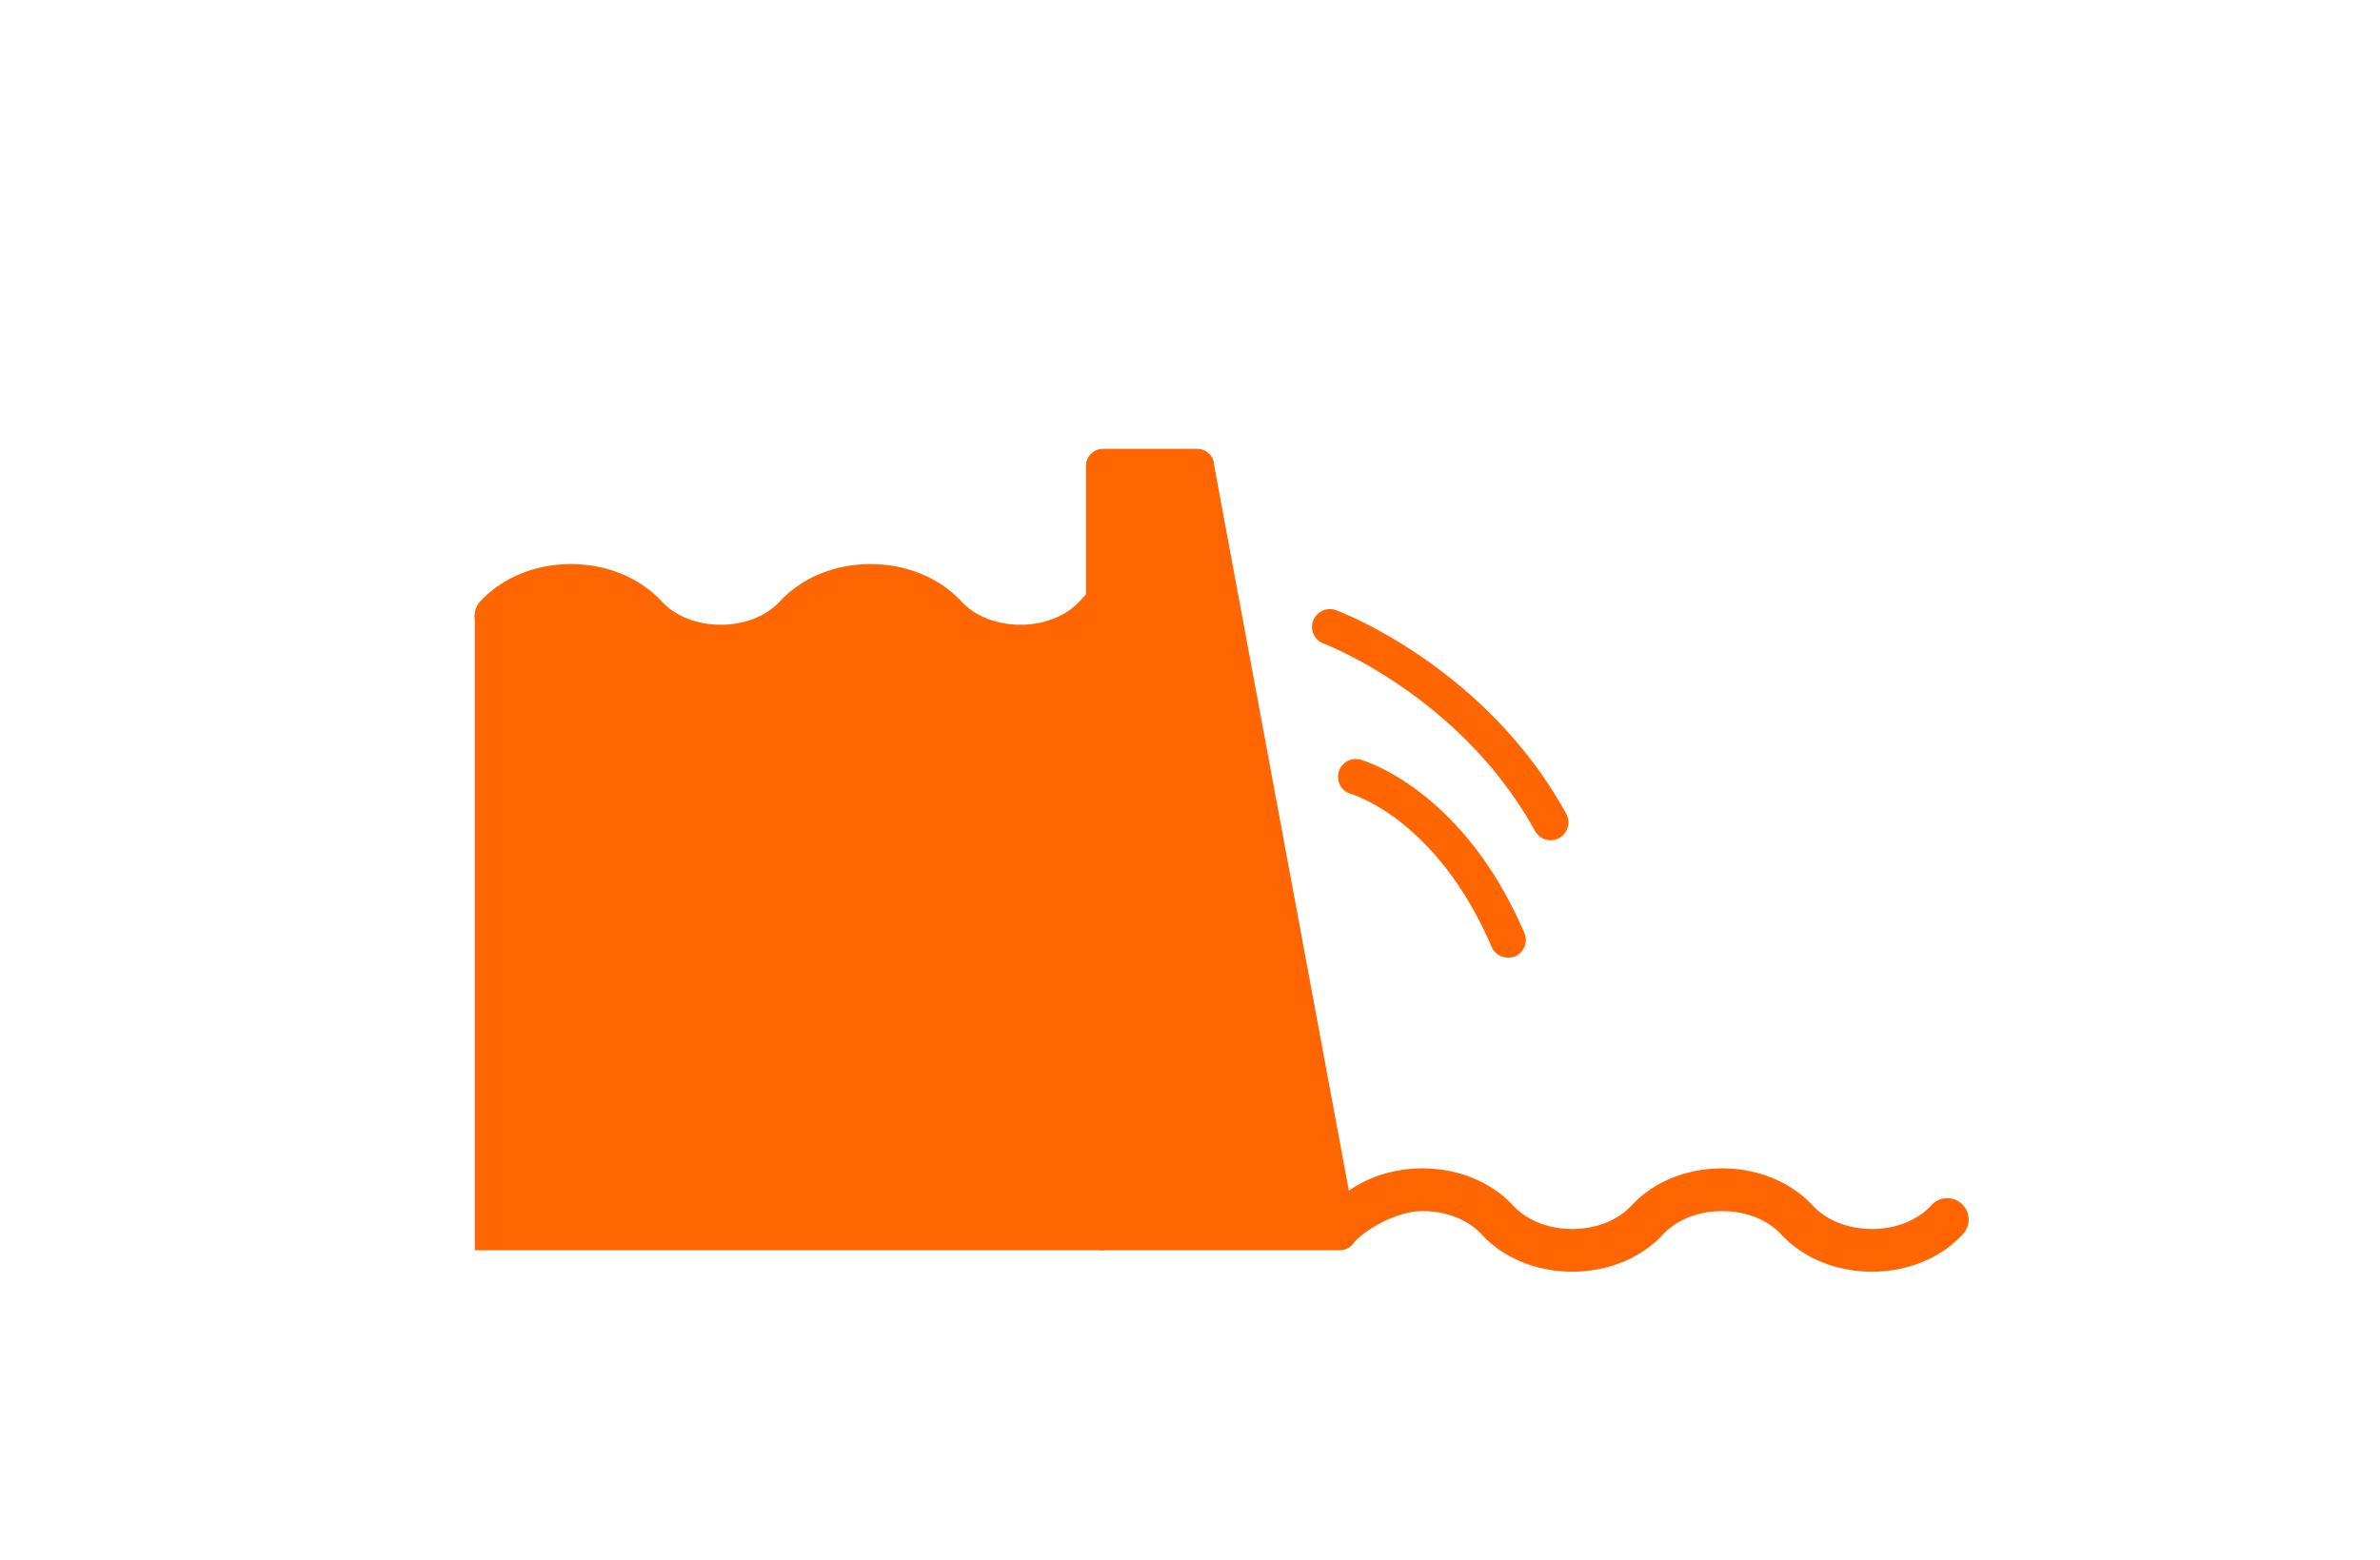
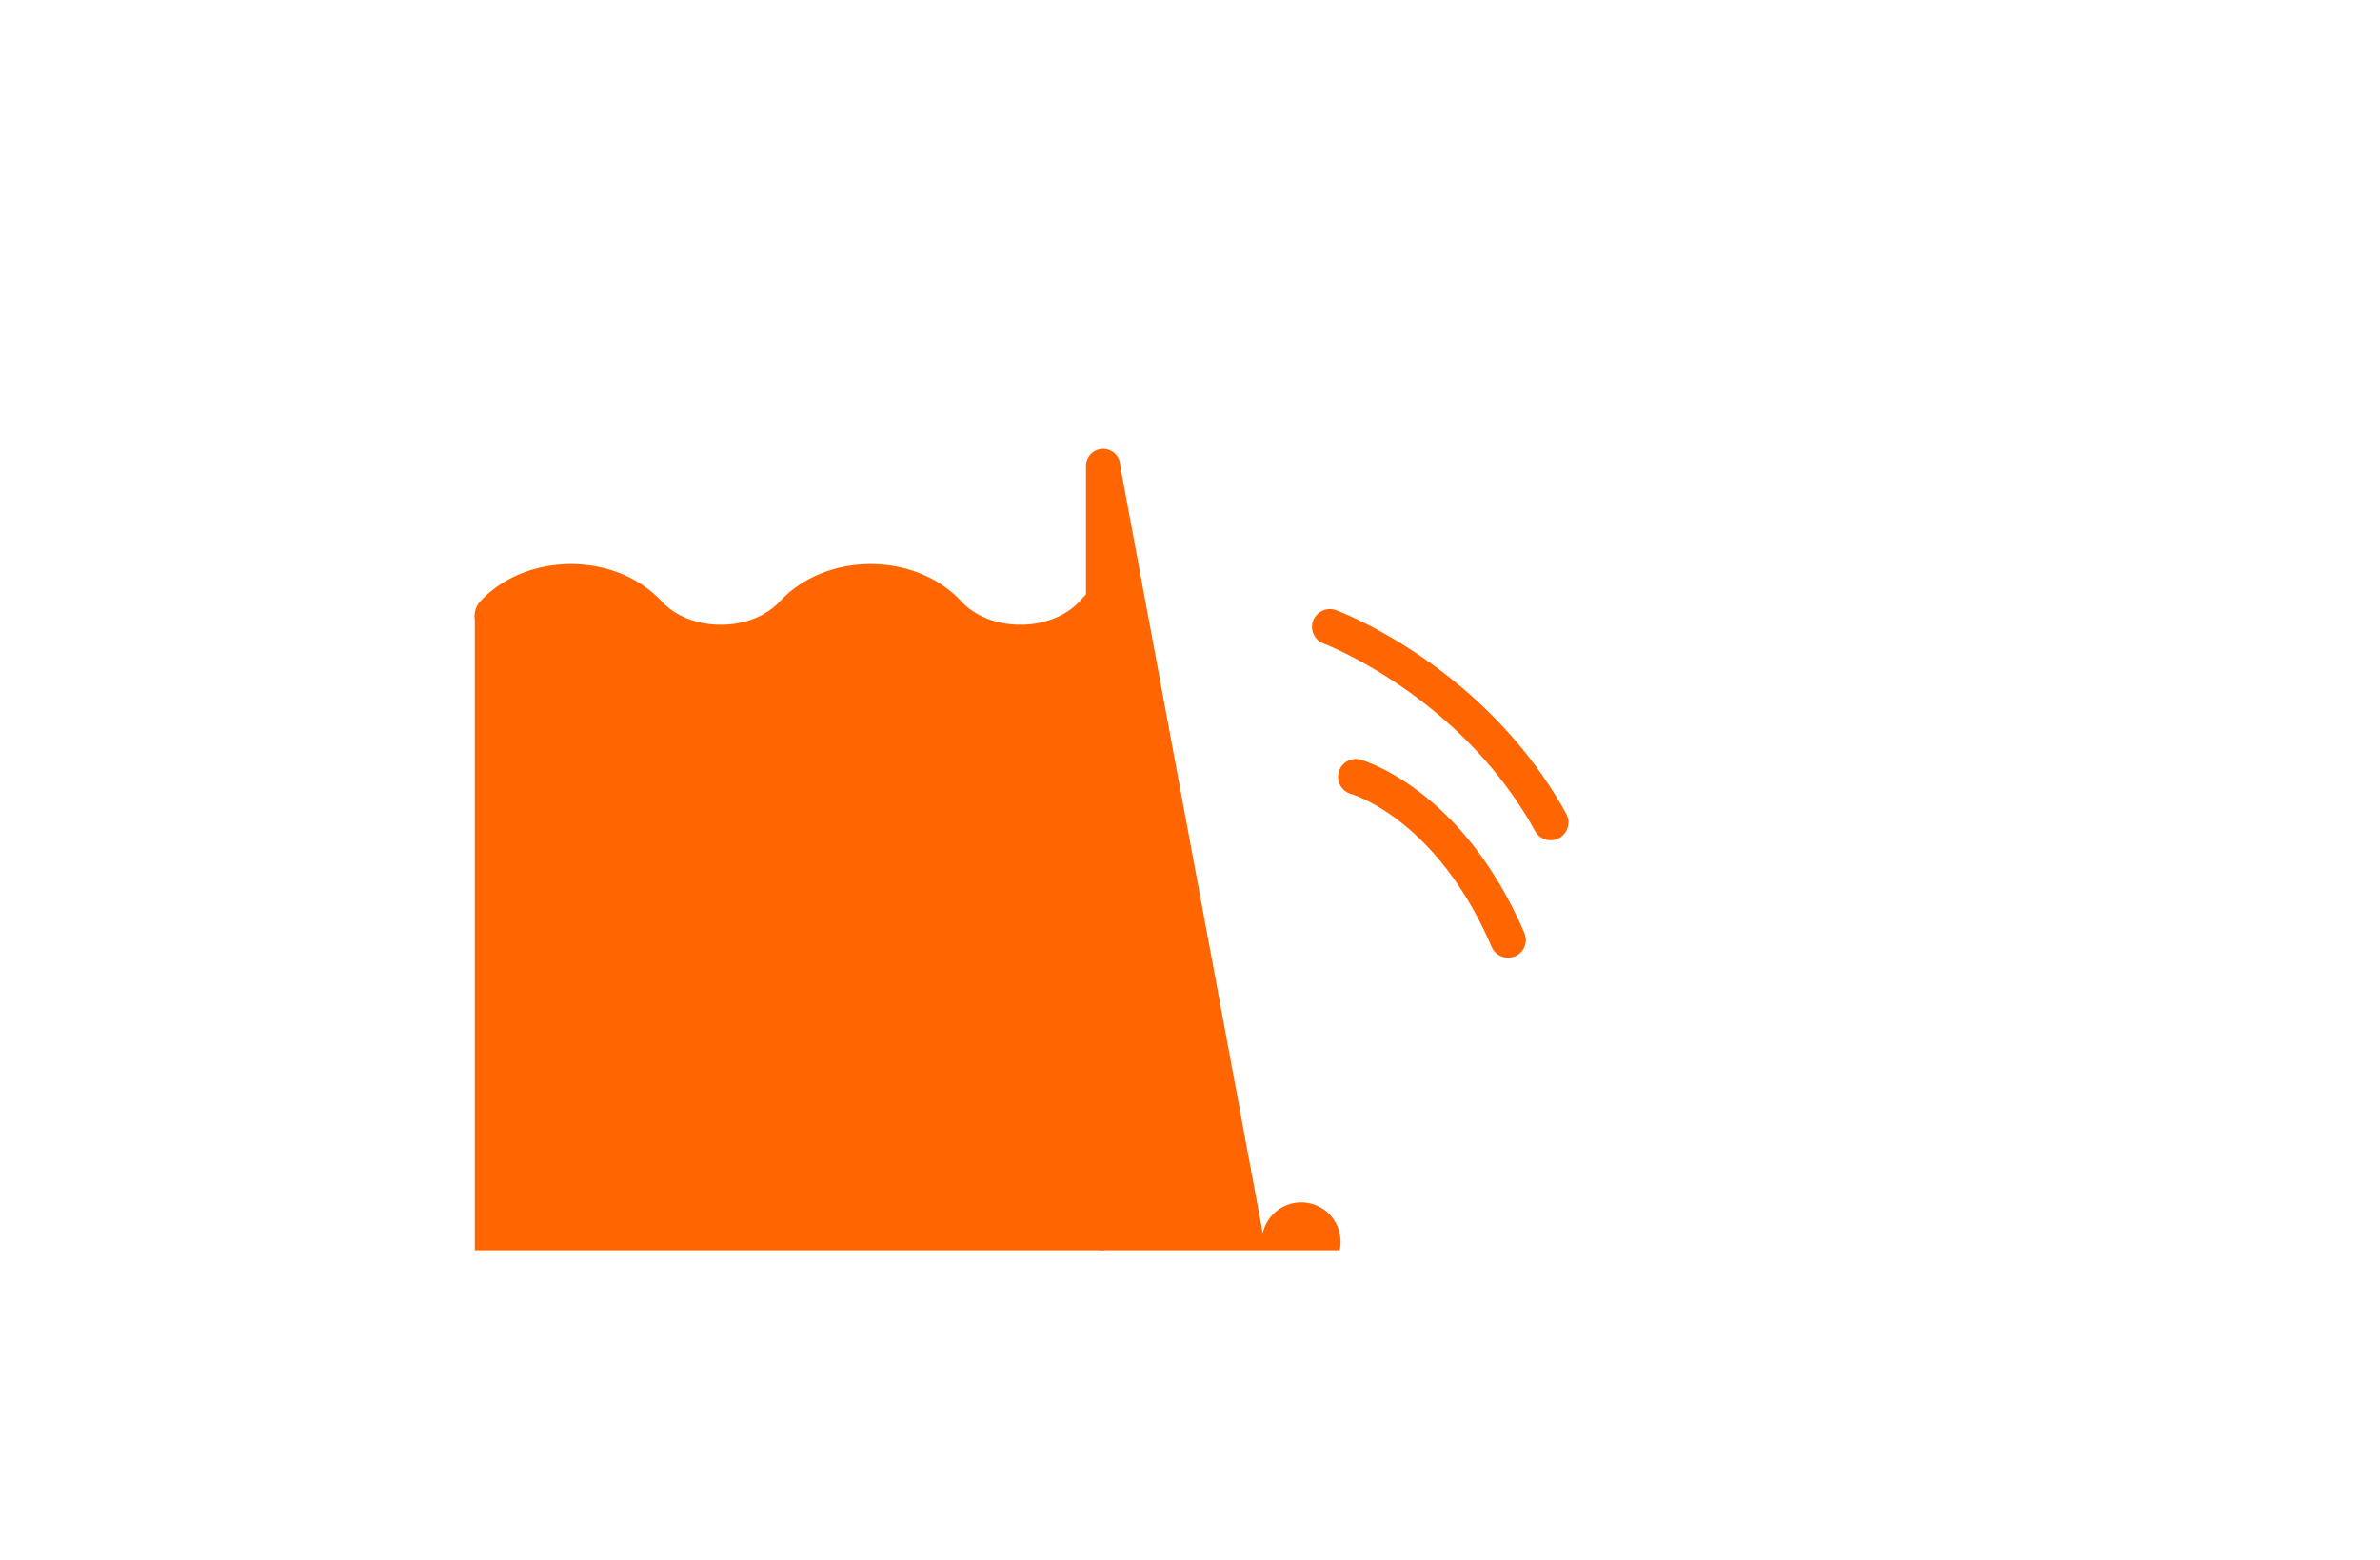
<svg xmlns="http://www.w3.org/2000/svg" id="path" width="668" height="438" viewBox="0 0 668 438">
  <defs>
    <style> .cls-1, .cls-16, .cls-3 { fill: #ff6602; } .cls-1, .cls-2 { clip-rule: evenodd; } .cls-2 { fill: none; } .cls-3 { fill-rule: evenodd; } .cls-4 { clip-path: url(#clip-path); } .cls-5 { clip-path: url(#clip-path-2); } .cls-6 { clip-path: url(#clip-path-3); } .cls-7 { clip-path: url(#clip-path-4); } .cls-8 { clip-path: url(#clip-path-5); } .cls-9 { clip-path: url(#clip-path-6); } .cls-10 { clip-path: url(#clip-path-7); } .cls-11 { clip-path: url(#clip-path-8); } .cls-12 { clip-path: url(#clip-path-9); } .cls-13 { clip-path: url(#clip-path-10); } .cls-14 { clip-path: url(#clip-path-11); } .cls-15 { clip-path: url(#clip-path-12); } </style>
    <clipPath id="clip-path">
      <path class="cls-1" d="M-1954.82-1841.59v-29.17c0-7.83-5.59-14.24-12.42-14.24s-12.41,6.41-12.41,14.24v29.17Z" />
    </clipPath>
    <clipPath id="clip-path-2">
      <path class="cls-1" d="M-2002.82-1841.59v-29.17c0-7.83-5.59-14.24-12.42-14.24s-12.41,6.41-12.41,14.24v29.17Z" />
    </clipPath>
    <clipPath id="clip-path-3">
      <path class="cls-1" d="M-1932.29-1807.53v-34.34h-120.19v34.34h8v4.83c0,.42,0,.85,0,1.27v40.71c0,19,15.32,34.6,34,34.6h7.77c-1.19,7.53-4.87,15.48-16.32,21.3-17.52,8.9-27.18,26.64-27.18,49.94h11.36c0-13.23,3.63-30.85,20.9-39.62,16.9-8.59,21.47-21.3,22.71-31.62h16.81c18.73,0,34.06-15.57,34.06-34.6v-40.71c0-.42,0-.85,0-1.27v-4.83Z" />
    </clipPath>
    <clipPath id="clip-path-4">
      <path class="cls-1" d="M-1221.71-1885c-1.82,12.68,2.16,53.79,30.79,72.46,41.67,27.17,60.69,67.93,18.12,119.56-.82,1,12.62-43.38-34.42-72.46-80.62-49.81-14.49-119.56-14.49-119.56" />
    </clipPath>
    <clipPath id="clip-path-5">
      <path class="cls-1" d="M-1260.6-1801.38c-1.81,20.05,9,38.28,37.94,56.51,14.45,9.11,45.16,41.92,10.84,87.49-.78,1,5.42-23.69-27.1-40.1-84.53-42.64-21.68-103.9-21.68-103.9" />
    </clipPath>
    <clipPath id="clip-path-6">
      <path class="cls-1" d="M-422.63-1755.83V-1871.9a17.17,17.17,0,0,0-17.13-17.1h-3.81a17.17,17.17,0,0,0-17.13,17.1v116.07a47.5,47.5,0,0,0-28.56,43.54,47.55,47.55,0,0,0,47.6,47.5,47.54,47.54,0,0,0,47.59-47.5,47.5,47.5,0,0,0-28.56-43.54m-19,79.64a36.14,36.14,0,0,1-36.18-36.1,36.14,36.14,0,0,1,36.18-36.1,36.14,36.14,0,0,1,36.17,36.1,36.14,36.14,0,0,1-36.17,36.1" />
    </clipPath>
    <clipPath id="clip-path-7">
      <path class="cls-1" d="M-327.2-1776.9a32.26,32.26,0,0,1-23.64,10.33A32.47,32.47,0,0,1-383.25-1799a32.47,32.47,0,0,1,32.41-32.45,32.26,32.26,0,0,1,20.82,7.61l5.77-3.71a38.87,38.87,0,0,0-26.59-10.51,39.08,39.08,0,0,0-39,39.06,39.08,39.08,0,0,0,39,39.06,38.9,38.9,0,0,0,29.07-13Z" />
    </clipPath>
    <clipPath id="clip-path-8">
      <path class="cls-1" d="M-388.89-1834.15a12.22,12.22,0,0,1-12.2-12.21,12.22,12.22,0,0,1,12.2-12.22,12.22,12.22,0,0,1,12.21,12.22,12.22,12.22,0,0,1-12.21,12.21m0-18.69a6.48,6.48,0,0,0-6.48,6.48,6.49,6.49,0,0,0,6.48,6.48,6.48,6.48,0,0,0,6.48-6.48,6.48,6.48,0,0,0-6.48-6.48" />
    </clipPath>
    <clipPath id="clip-path-9">
      <path class="cls-2" d="M-438.22-2220.32v-140.92A20.84,20.84,0,0,0-459-2382h-4.62a20.85,20.85,0,0,0-20.81,20.76v140.92a57.67,57.67,0,0,0-34.66,52.86,57.73,57.73,0,0,0,57.78,57.67,57.73,57.73,0,0,0,57.78-57.67,57.68,57.68,0,0,0-34.67-52.86m-23.11,96.69a43.87,43.87,0,0,1-43.92-43.83,43.87,43.87,0,0,1,43.92-43.83,43.87,43.87,0,0,1,43.91,43.83,43.87,43.87,0,0,1-43.91,43.83" />
    </clipPath>
    <clipPath id="clip-path-10">
-       <path class="cls-1" d="M-322.36-2245.9a39.2,39.2,0,0,1-28.7,12.54,39.42,39.42,0,0,1-39.35-39.4,39.41,39.41,0,0,1,39.35-39.39,39.12,39.12,0,0,1,25.27,9.24l7-4.51a47.12,47.12,0,0,0-32.27-12.76,47.45,47.45,0,0,0-47.37,47.42,47.45,47.45,0,0,0,47.37,47.42,47.23,47.23,0,0,0,35.29-15.84Z" />
-     </clipPath>
+       </clipPath>
    <clipPath id="clip-path-11">
      <path class="cls-2" d="M-397.26-2315.4a14.85,14.85,0,0,1-14.82-14.83,14.84,14.84,0,0,1,14.82-14.83,14.84,14.84,0,0,1,14.83,14.83,14.85,14.85,0,0,1-14.83,14.83m0-22.7a7.88,7.88,0,0,0-7.86,7.87,7.88,7.88,0,0,0,7.86,7.87,7.88,7.88,0,0,0,7.87-7.87,7.88,7.88,0,0,0-7.87-7.87" />
    </clipPath>
    <clipPath id="clip-path-12">
-       <path class="cls-1" d="M359.27-1887.83a236.16,236.16,0,0,0-26.82,34c4.48,5.63,9.65,12.62,14.86,20.69,13,20.16,28.49,51,28.49,83.54a57.47,57.47,0,0,1-9.17,31.53c24.49-3.29,48.09-22.8,48.09-53.45,0-60.71-55.45-116.35-55.45-116.35" />
-     </clipPath>
+       </clipPath>
  </defs>
  <path class="cls-3" d="M-1954.82-1841.59v-29.17c0-7.83-5.59-14.24-12.42-14.24s-12.41,6.41-12.41,14.24v29.17Z" />
  <path class="cls-3" d="M-2002.82-1841.59v-29.17c0-7.83-5.59-14.24-12.42-14.24s-12.41,6.41-12.41,14.24v29.17Z" />
  <path class="cls-3" d="M-1932.29-1807.53v-34.34h-120.19v34.34h8v4.83c0,.42,0,.85,0,1.27v40.71c0,19,15.32,34.6,34,34.6h7.77c-1.19,7.53-4.87,15.48-16.32,21.3-17.52,8.9-27.18,26.64-27.18,49.94h11.36c0-13.23,3.63-30.85,20.9-39.62,16.9-8.59,21.47-21.3,22.71-31.62h16.81c18.73,0,34.06-15.57,34.06-34.6v-40.71c0-.42,0-.85,0-1.27v-4.83Z" />
  <path class="cls-3" d="M-1221.71-1885c-1.82,12.68,2.16,53.79,30.79,72.46,41.67,27.17,60.69,67.93,18.12,119.56-.82,1,12.62-43.38-34.42-72.46-80.62-49.81-14.49-119.56-14.49-119.56" />
  <path class="cls-3" d="M-1260.6-1801.38c-1.81,20.05,9,38.28,37.94,56.51,14.45,9.11,45.16,41.92,10.84,87.49-.78,1,5.42-23.69-27.1-40.1-84.53-42.64-21.68-103.9-21.68-103.9" />
  <path class="cls-3" d="M-422.63-1755.83V-1871.9a17.17,17.17,0,0,0-17.13-17.1h-3.81a17.17,17.17,0,0,0-17.13,17.1v116.07a47.5,47.5,0,0,0-28.56,43.54,47.55,47.55,0,0,0,47.6,47.5,47.54,47.54,0,0,0,47.59-47.5,47.5,47.5,0,0,0-28.56-43.54m-19,79.64a36.14,36.14,0,0,1-36.18-36.1,36.14,36.14,0,0,1,36.18-36.1,36.14,36.14,0,0,1,36.17,36.1,36.14,36.14,0,0,1-36.17,36.1" />
  <path class="cls-3" d="M-327.2-1776.9a32.26,32.26,0,0,1-23.64,10.33A32.47,32.47,0,0,1-383.25-1799a32.47,32.47,0,0,1,32.41-32.45,32.26,32.26,0,0,1,20.82,7.61l5.77-3.71a38.87,38.87,0,0,0-26.59-10.51,39.08,39.08,0,0,0-39,39.06,39.08,39.08,0,0,0,39,39.06,38.9,38.9,0,0,0,29.07-13Z" />
  <path class="cls-3" d="M-388.89-1834.15a12.22,12.22,0,0,1-12.2-12.21,12.22,12.22,0,0,1,12.2-12.22,12.22,12.22,0,0,1,12.21,12.22,12.22,12.22,0,0,1-12.21,12.21m0-18.69a6.48,6.48,0,0,0-6.48,6.48,6.49,6.49,0,0,0,6.48,6.48,6.48,6.48,0,0,0,6.48-6.48,6.48,6.48,0,0,0-6.48-6.48" />
  <path class="cls-3" d="M-322.36-2245.9a39.2,39.2,0,0,1-28.7,12.54,39.42,39.42,0,0,1-39.35-39.4,39.41,39.41,0,0,1,39.35-39.39,39.12,39.12,0,0,1,25.27,9.24l7-4.51a47.12,47.12,0,0,0-32.27-12.76,47.45,47.45,0,0,0-47.37,47.42,47.45,47.45,0,0,0,47.37,47.42,47.23,47.23,0,0,0,35.29-15.84Z" />
  <path class="cls-3" d="M359.27-1887.83a236.16,236.16,0,0,0-26.82,34c4.48,5.63,9.65,12.62,14.86,20.69,13,20.16,28.49,51,28.49,83.54a57.47,57.47,0,0,1-9.17,31.53c24.49-3.29,48.09-22.8,48.09-53.45,0-60.71-55.45-116.35-55.45-116.35" />
  <path class="cls-16" d="M286.4,187.38c-10,0-19.28-3.8-25.42-10.43-3.88-4.19-9.94-6.59-16.63-6.59s-12.74,2.4-16.62,6.59c-6.15,6.63-15.41,10.43-25.43,10.43h0c-10,0-19.28-3.8-25.42-10.43-3.88-4.19-9.94-6.59-16.63-6.59s-12.75,2.4-16.62,6.59a6,6,0,0,1-8.81-8.16c6.15-6.62,15.41-10.43,25.43-10.43s19.28,3.8,25.43,10.43c3.88,4.19,9.93,6.59,16.62,6.59h0c6.69,0,12.75-2.4,16.63-6.59,6.14-6.62,15.4-10.43,25.42-10.43s19.28,3.8,25.43,10.43c3.88,4.19,9.94,6.59,16.62,6.59s12.75-2.4,16.63-6.59c2.25-2.43,8.89-10.35,8.47-.32-.13,3.31,2.58,6.05.33,8.48C305.69,183.58,296.42,187.38,286.4,187.38Z" />
-   <path class="cls-16" d="M525.4,357c-10,0-19.28-3.8-25.42-10.43C496.1,342.39,490,340,483.35,340s-12.74,2.4-16.62,6.58C460.58,353.2,451.32,357,441.3,357h0c-10,0-19.28-3.8-25.42-10.43-3.88-4.18-9.94-6.58-16.63-6.58s-15.28,4.54-19.15,8.73c-2.26,2.43-3.53.43-6-1.83a6,6,0,0,1-.33-8.47C380,331.79,389.23,328,399.25,328s19.28,3.8,25.43,10.42c3.88,4.19,9.93,6.59,16.62,6.59h0c6.69,0,12.75-2.4,16.63-6.59,6.14-6.62,15.4-10.42,25.42-10.42s19.28,3.8,25.43,10.42c3.88,4.19,9.94,6.59,16.62,6.59s12.75-2.4,16.63-6.58a6,6,0,1,1,8.8,8.15C544.69,353.2,535.42,357,525.4,357Z" />
-   <path class="cls-16" d="M376,351H309.61a4.8,4.8,0,0,1-4.8-4.8V130.8a4.8,4.8,0,0,1,4.8-4.8H336a4.8,4.8,0,0,1,4.81,4.8l40,215.4A4.8,4.8,0,0,1,376,351Z" />
+   <path class="cls-16" d="M376,351H309.61a4.8,4.8,0,0,1-4.8-4.8V130.8a4.8,4.8,0,0,1,4.8-4.8a4.8,4.8,0,0,1,4.81,4.8l40,215.4A4.8,4.8,0,0,1,376,351Z" />
  <polygon class="cls-16" points="133.27 172.49 133.27 351 309.81 351 309.81 173 284.81 180 240.81 166 200.81 182 159.81 166 133.27 172.49" />
  <path class="cls-16" d="M435.23,235.89a5,5,0,0,1-4.38-2.59C410,195.46,372,180.86,371.62,180.72a5,5,0,1,1,3.51-9.36c1.7.63,41.9,16.07,64.48,57.12a5,5,0,0,1-2,6.79A4.89,4.89,0,0,1,435.23,235.89Z" />
  <path class="cls-16" d="M423.26,268.83a5,5,0,0,1-4.6-3c-15.29-35.6-38.66-42.74-39.65-43a5,5,0,0,1,2.7-9.62c1.17.32,28.83,8.42,46.14,48.71a5,5,0,0,1-2.62,6.56A4.9,4.9,0,0,1,423.26,268.83Z" />
</svg>